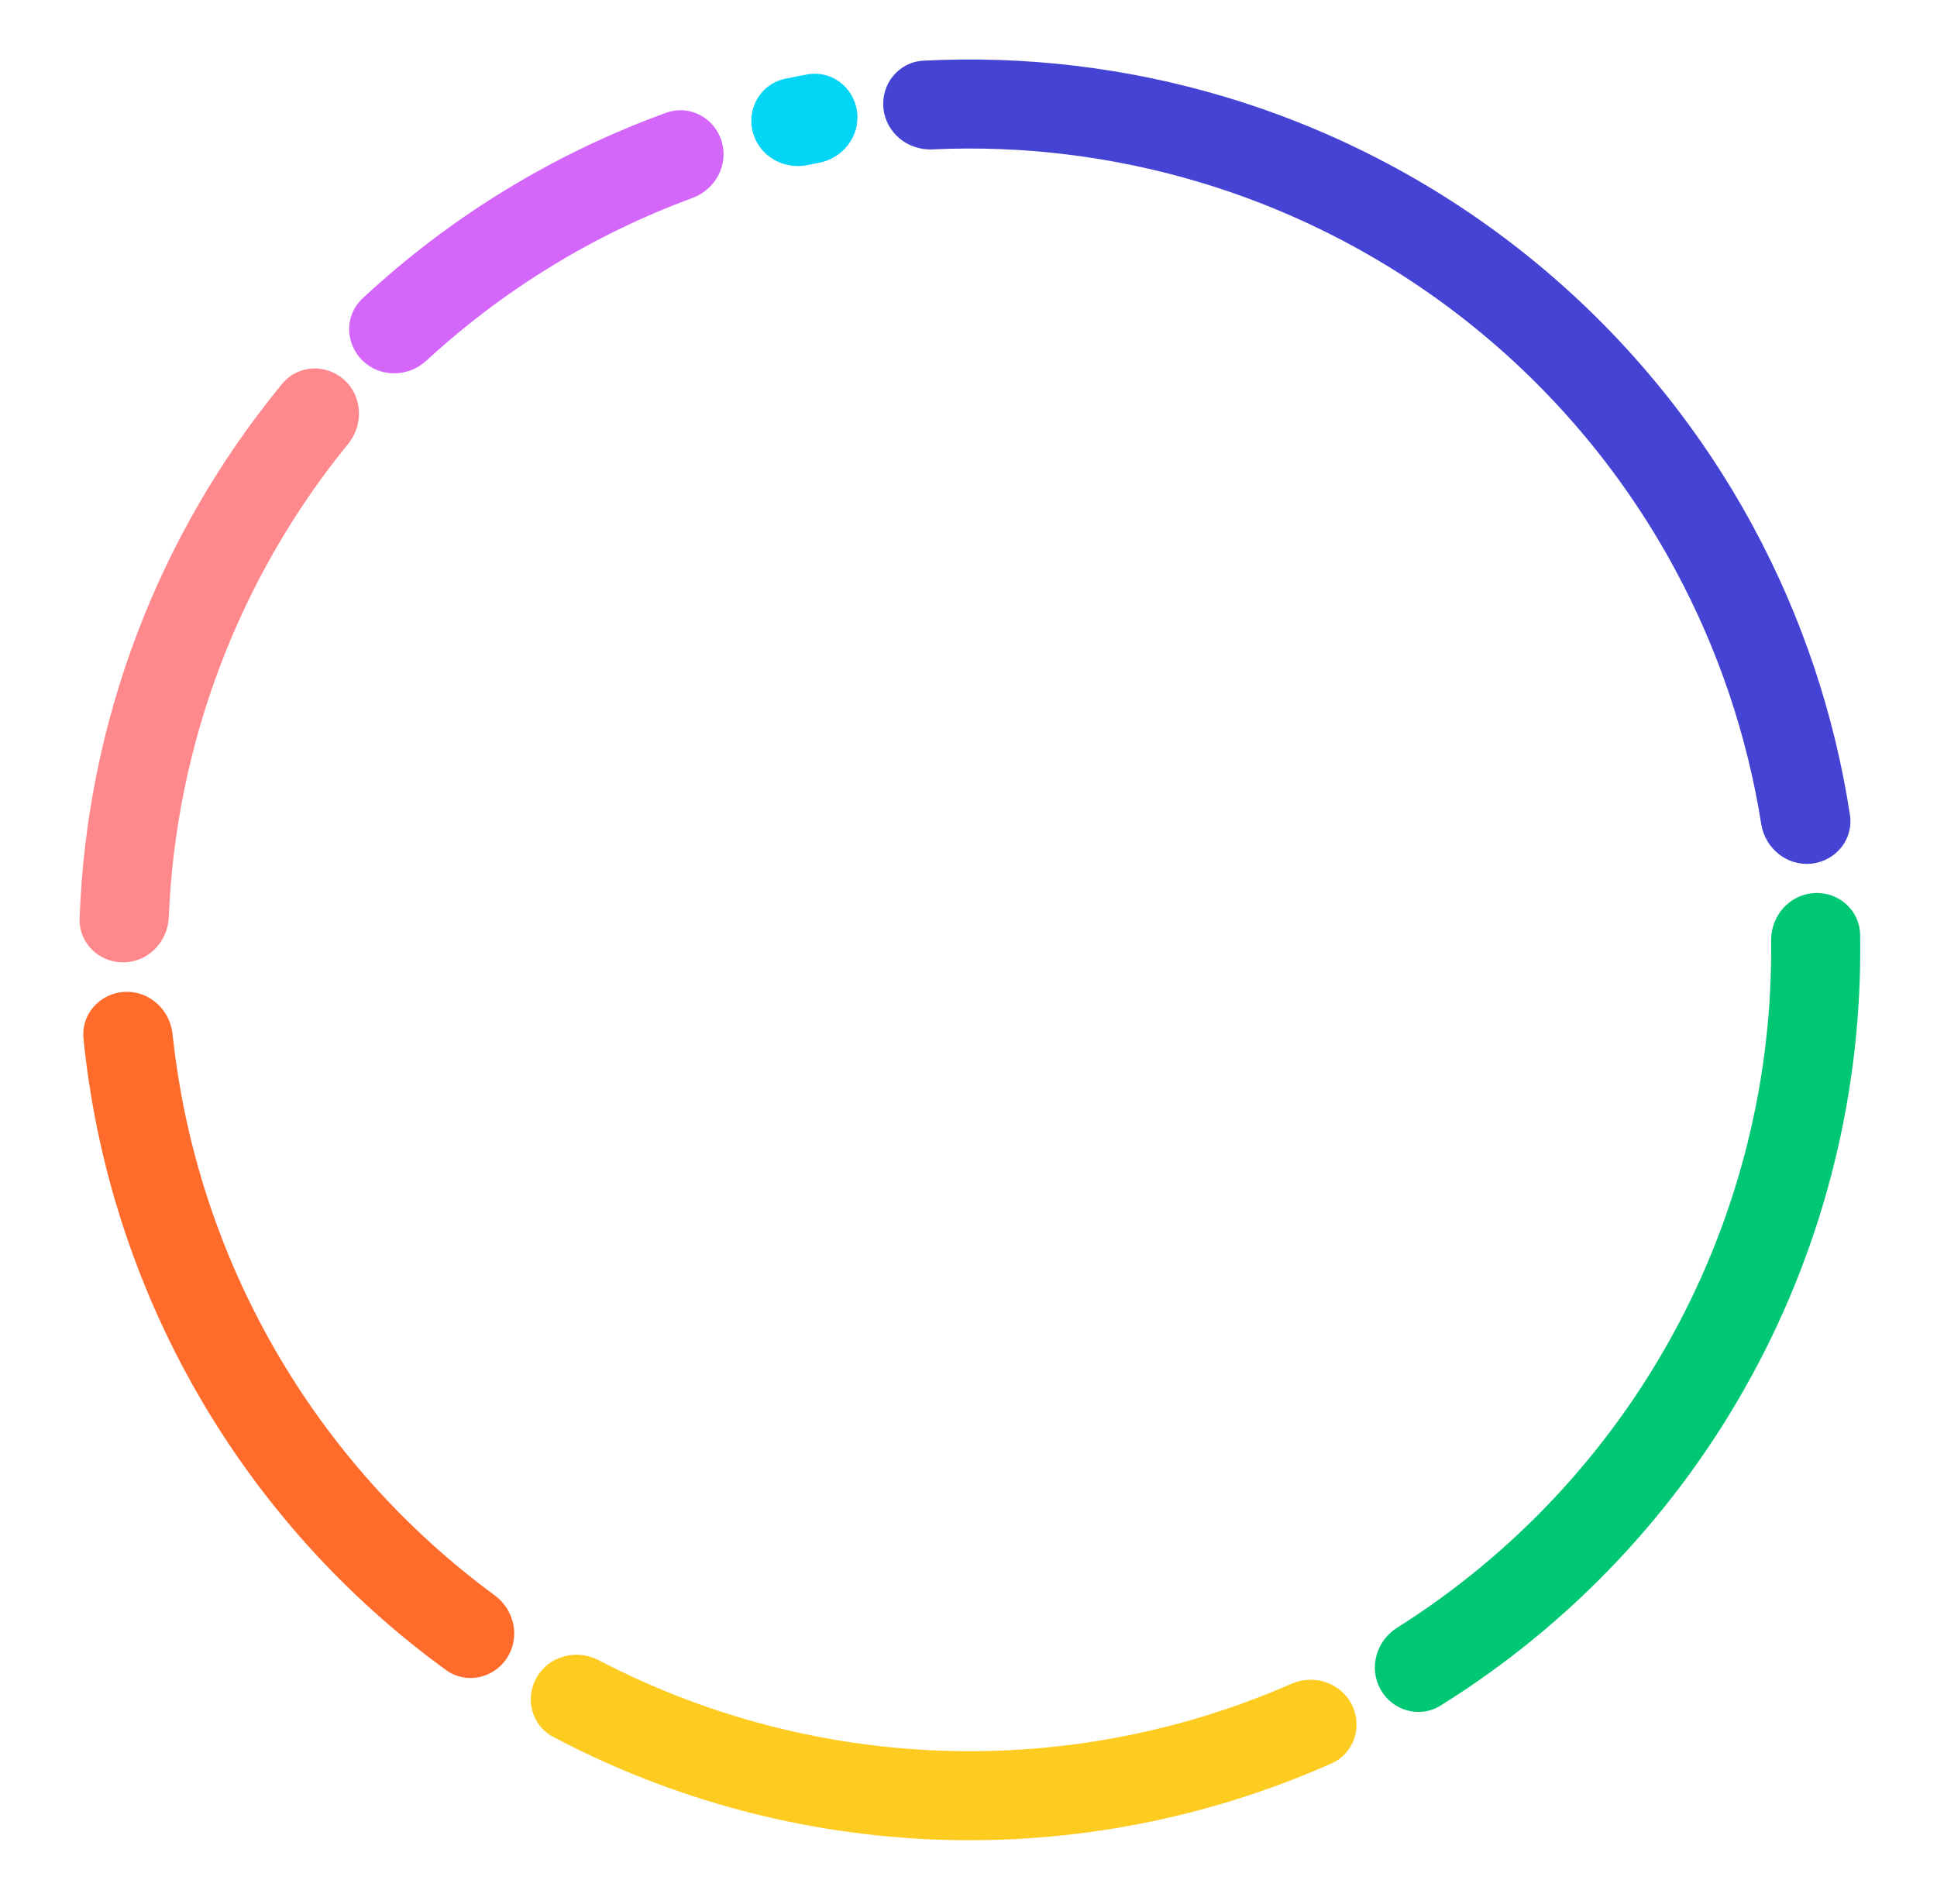
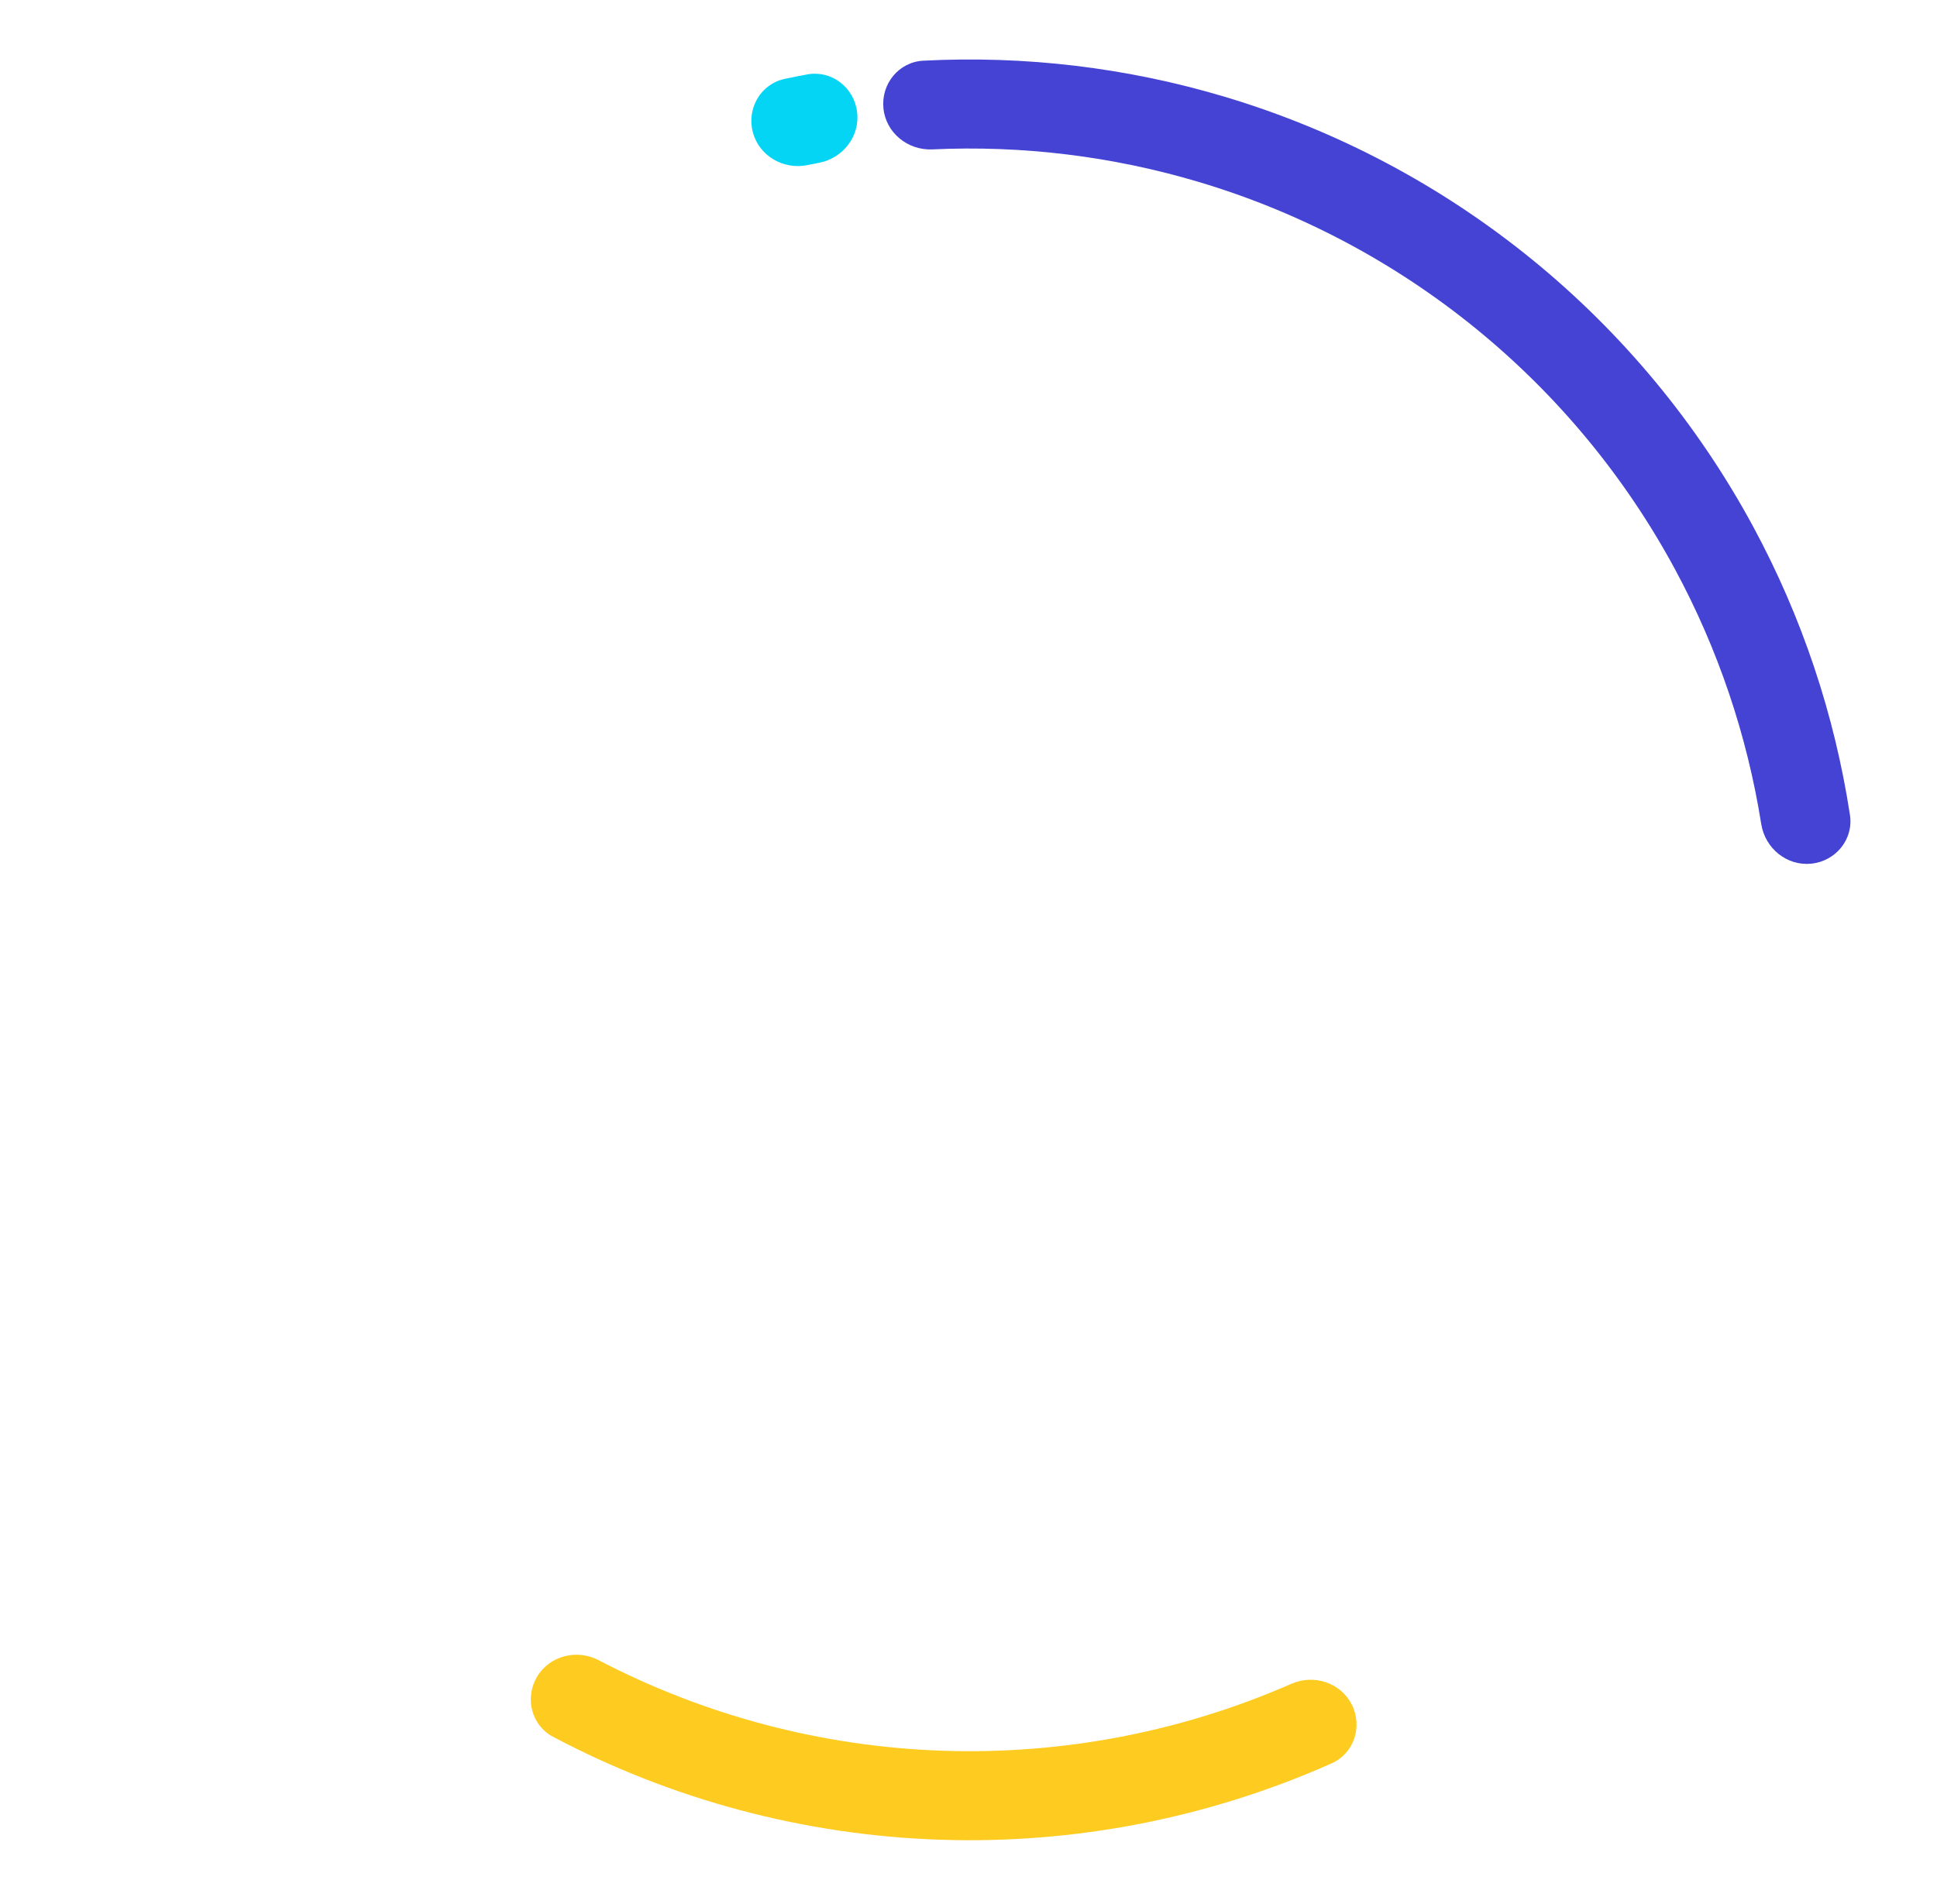
<svg xmlns="http://www.w3.org/2000/svg" width="297" height="292" viewBox="0 0 297 292" fill="none">
  <g clip-path="url(#clip0)">
-     <path d="M55.599 55.314C52.893 52.687 52.818 48.351 55.576 45.78C69.029 33.242 84.877 23.55 102.167 17.287C105.713 16.003 109.539 18.046 110.644 21.651V21.651C111.75 25.256 109.715 29.056 106.177 30.36C91.079 35.925 77.219 44.401 65.387 55.305C62.614 57.861 58.304 57.941 55.599 55.314V55.314Z" fill="#D466FA" />
    <path d="M115.433 20.282C114.467 16.637 116.636 12.881 120.324 12.098C121.467 11.856 122.613 11.628 123.761 11.415C127.469 10.727 130.909 13.367 131.411 17.104V17.104C131.913 20.842 129.285 24.259 125.582 24.968C124.996 25.079 124.412 25.196 123.828 25.316C120.135 26.079 116.399 23.927 115.433 20.282V20.282Z" fill="#04D5F4" />
    <path d="M207.264 261.418C208.967 264.783 207.626 268.907 204.181 270.44C185.302 278.839 164.735 282.856 144.025 282.15C123.315 281.444 103.069 276.036 84.806 266.372C81.473 264.608 80.416 260.401 82.344 257.161V257.161C84.273 253.92 88.455 252.875 91.797 254.62C108.076 263.119 126.08 267.875 144.49 268.503C162.901 269.13 181.187 265.61 198.006 258.239C201.459 256.726 205.561 258.054 207.264 261.418V261.418Z" fill="#FECB21" />
-     <path d="M77.734 254.285C75.672 257.442 71.43 258.344 68.38 256.126C52.834 244.825 39.828 230.353 30.237 213.639C20.646 196.925 14.714 178.393 12.801 159.269C12.426 155.517 15.345 152.309 19.111 152.122V152.122C22.877 151.934 26.062 154.839 26.458 158.589C28.251 175.56 33.562 191.998 42.081 206.843C50.599 221.687 62.111 234.567 75.858 244.678C78.896 246.913 79.796 251.128 77.734 254.285V254.285Z" fill="#FF6B2B" />
-     <path d="M278.109 136.97C281.872 136.717 285.145 139.563 285.209 143.333C285.614 166.885 279.918 190.184 268.622 210.942C257.327 231.701 240.858 249.138 220.862 261.59C217.662 263.583 213.494 262.38 211.664 259.084V259.084C209.833 255.787 211.033 251.647 214.222 249.636C231.957 238.454 246.571 222.898 256.628 204.416C266.684 185.934 271.809 165.214 271.566 144.25C271.522 140.479 274.347 137.223 278.109 136.97V136.97Z" fill="#00C774" />
    <path d="M135.458 16.625C135.074 12.874 137.804 9.504 141.569 9.308C157.169 8.495 172.809 10.364 187.807 14.849C204.987 19.988 220.987 28.46 234.893 39.782C248.799 51.105 260.339 65.055 268.854 80.837C276.287 94.614 281.287 109.551 283.654 124.991C284.225 128.718 281.478 132.074 277.727 132.458V132.458C273.975 132.843 270.643 130.109 270.051 126.385C267.88 112.728 263.417 99.519 256.836 87.321C249.173 73.117 238.787 60.562 226.271 50.372C213.756 40.182 199.356 32.557 183.893 27.932C170.614 23.96 156.775 22.268 142.962 22.911C139.195 23.086 135.843 20.377 135.458 16.625V16.625Z" fill="#4543D3" />
-     <path d="M18.965 147.596C15.194 147.652 12.075 144.639 12.207 140.87C13.263 110.856 24.19 82.019 43.288 58.841C45.686 55.931 50.02 55.742 52.806 58.282V58.282C55.593 60.822 55.776 65.13 53.394 68.053C36.617 88.645 26.962 114.129 25.88 140.668C25.727 144.436 22.735 147.54 18.965 147.596V147.596Z" fill="#FF888C" />
  </g>
  <defs>
    <clipPath id="clip0">
      <rect width="297" height="292" fill="white" />
    </clipPath>
  </defs>
</svg>